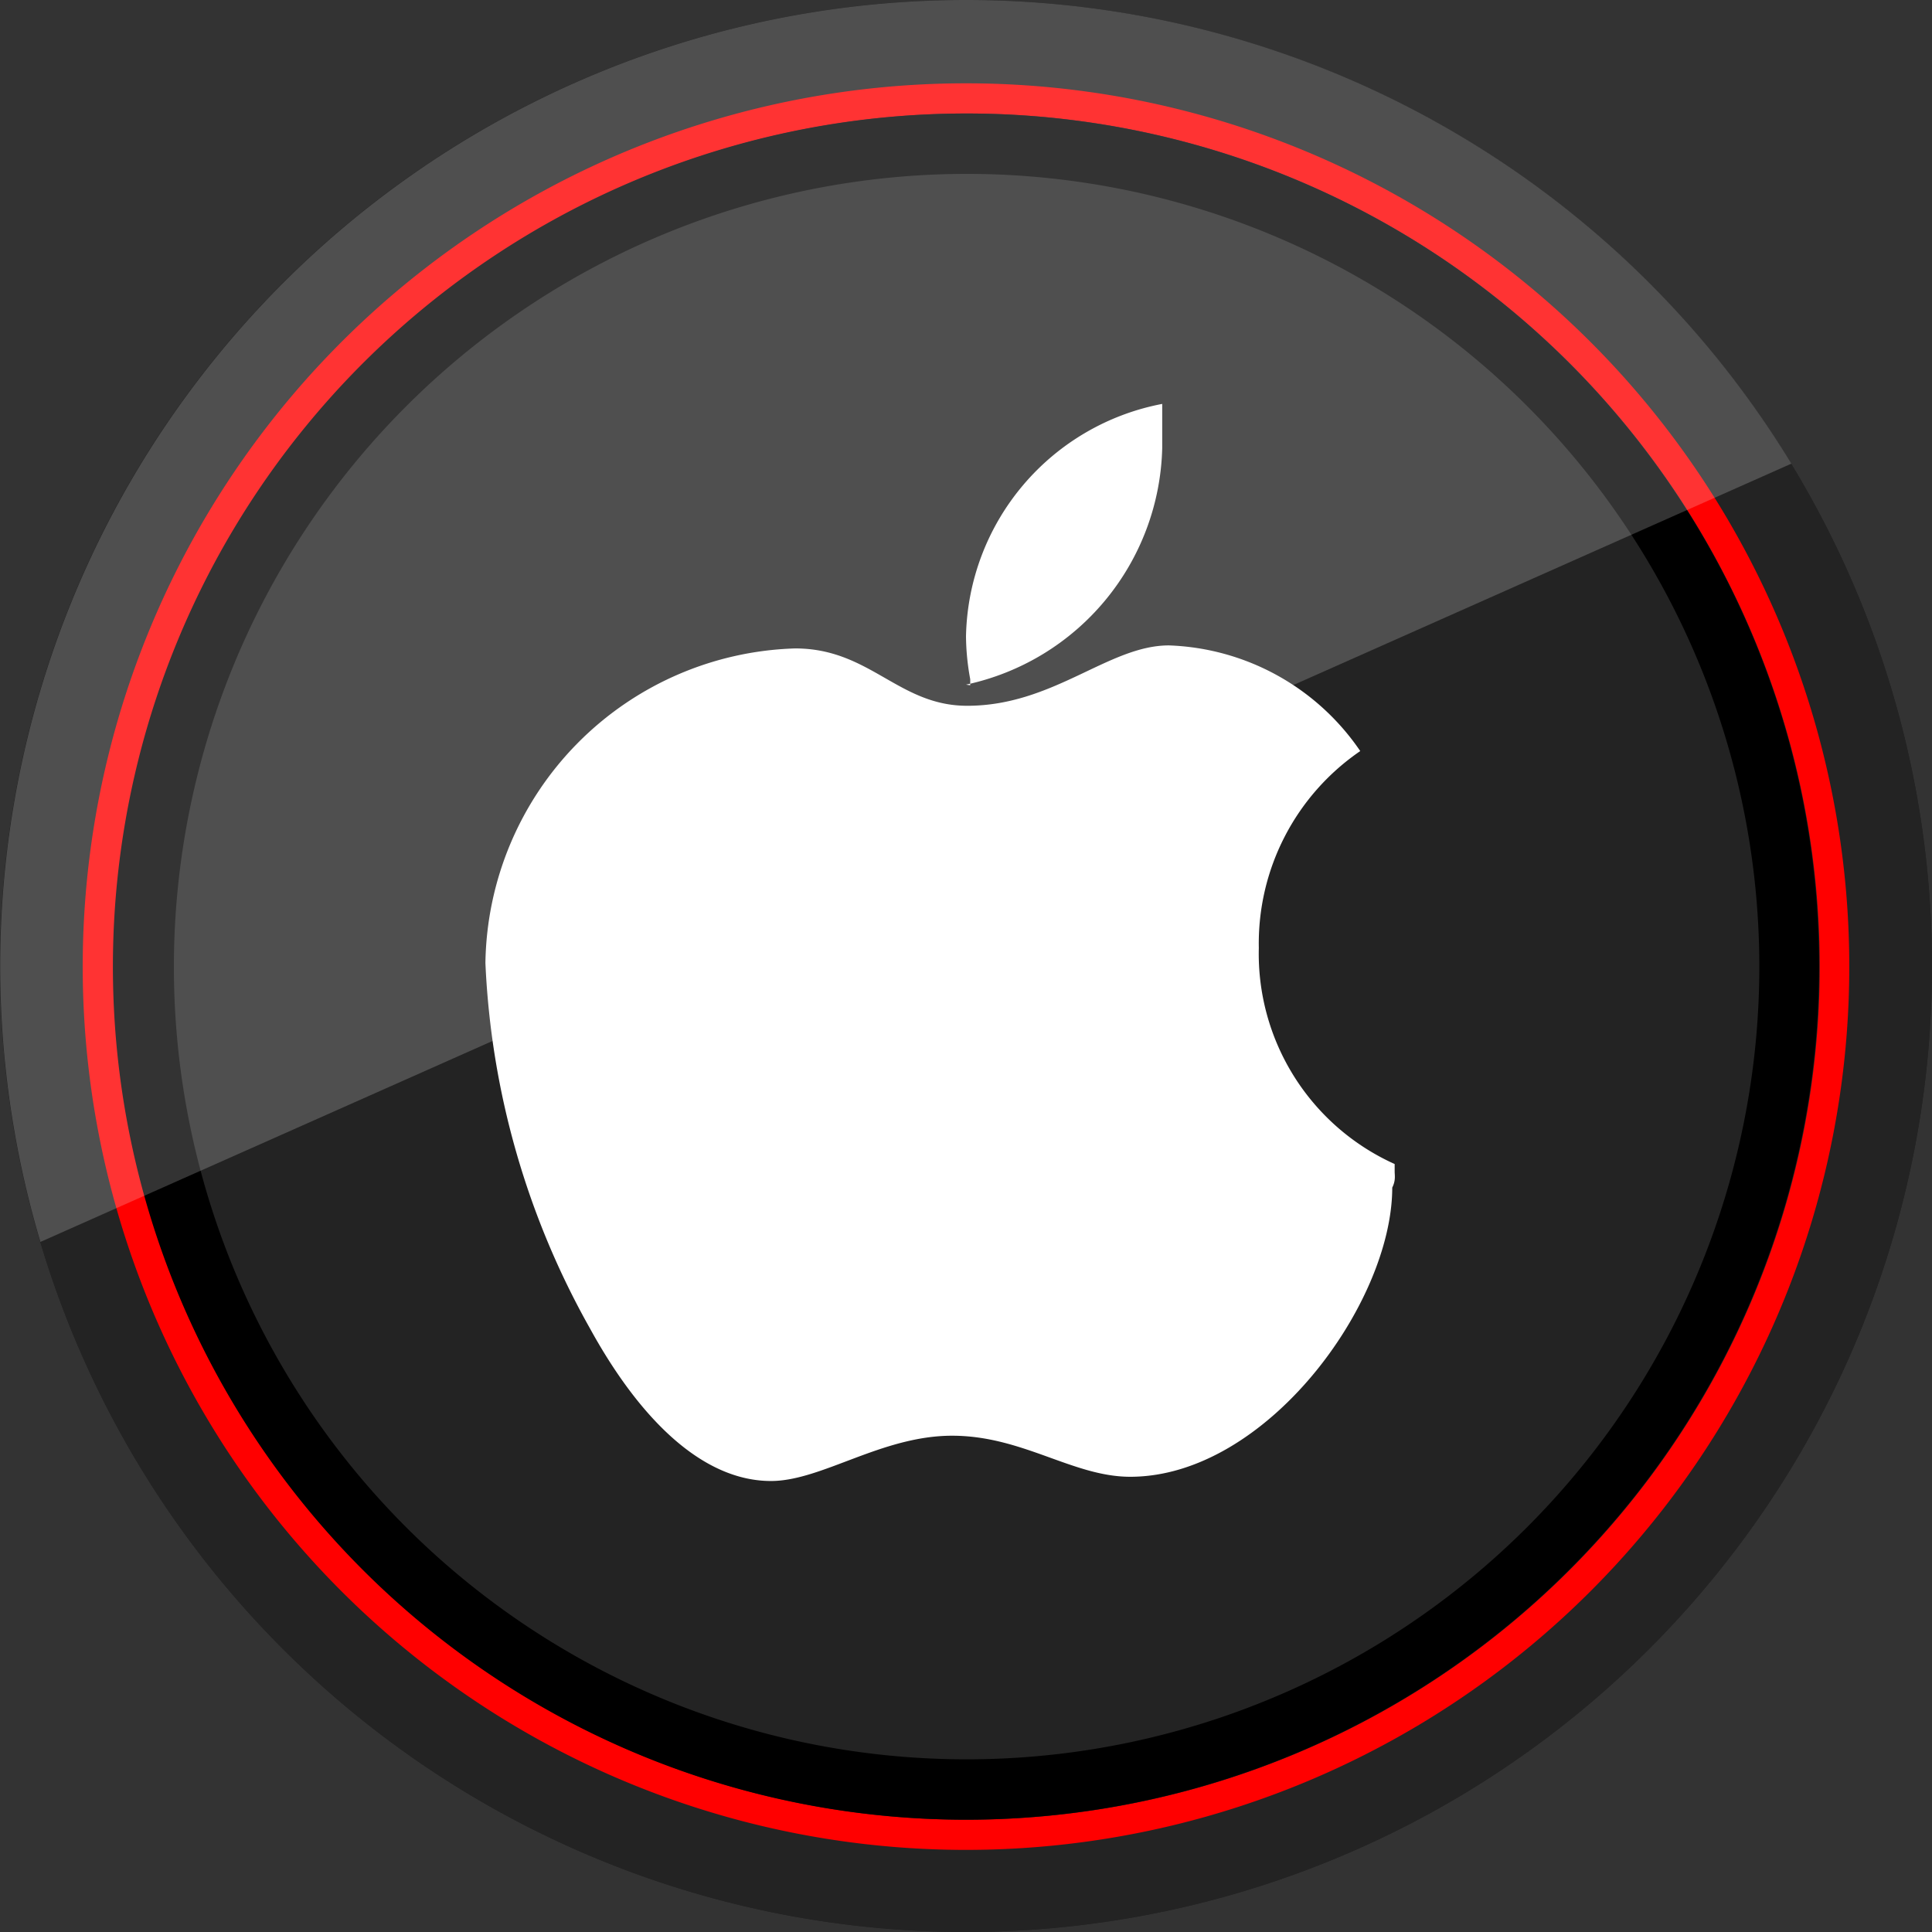
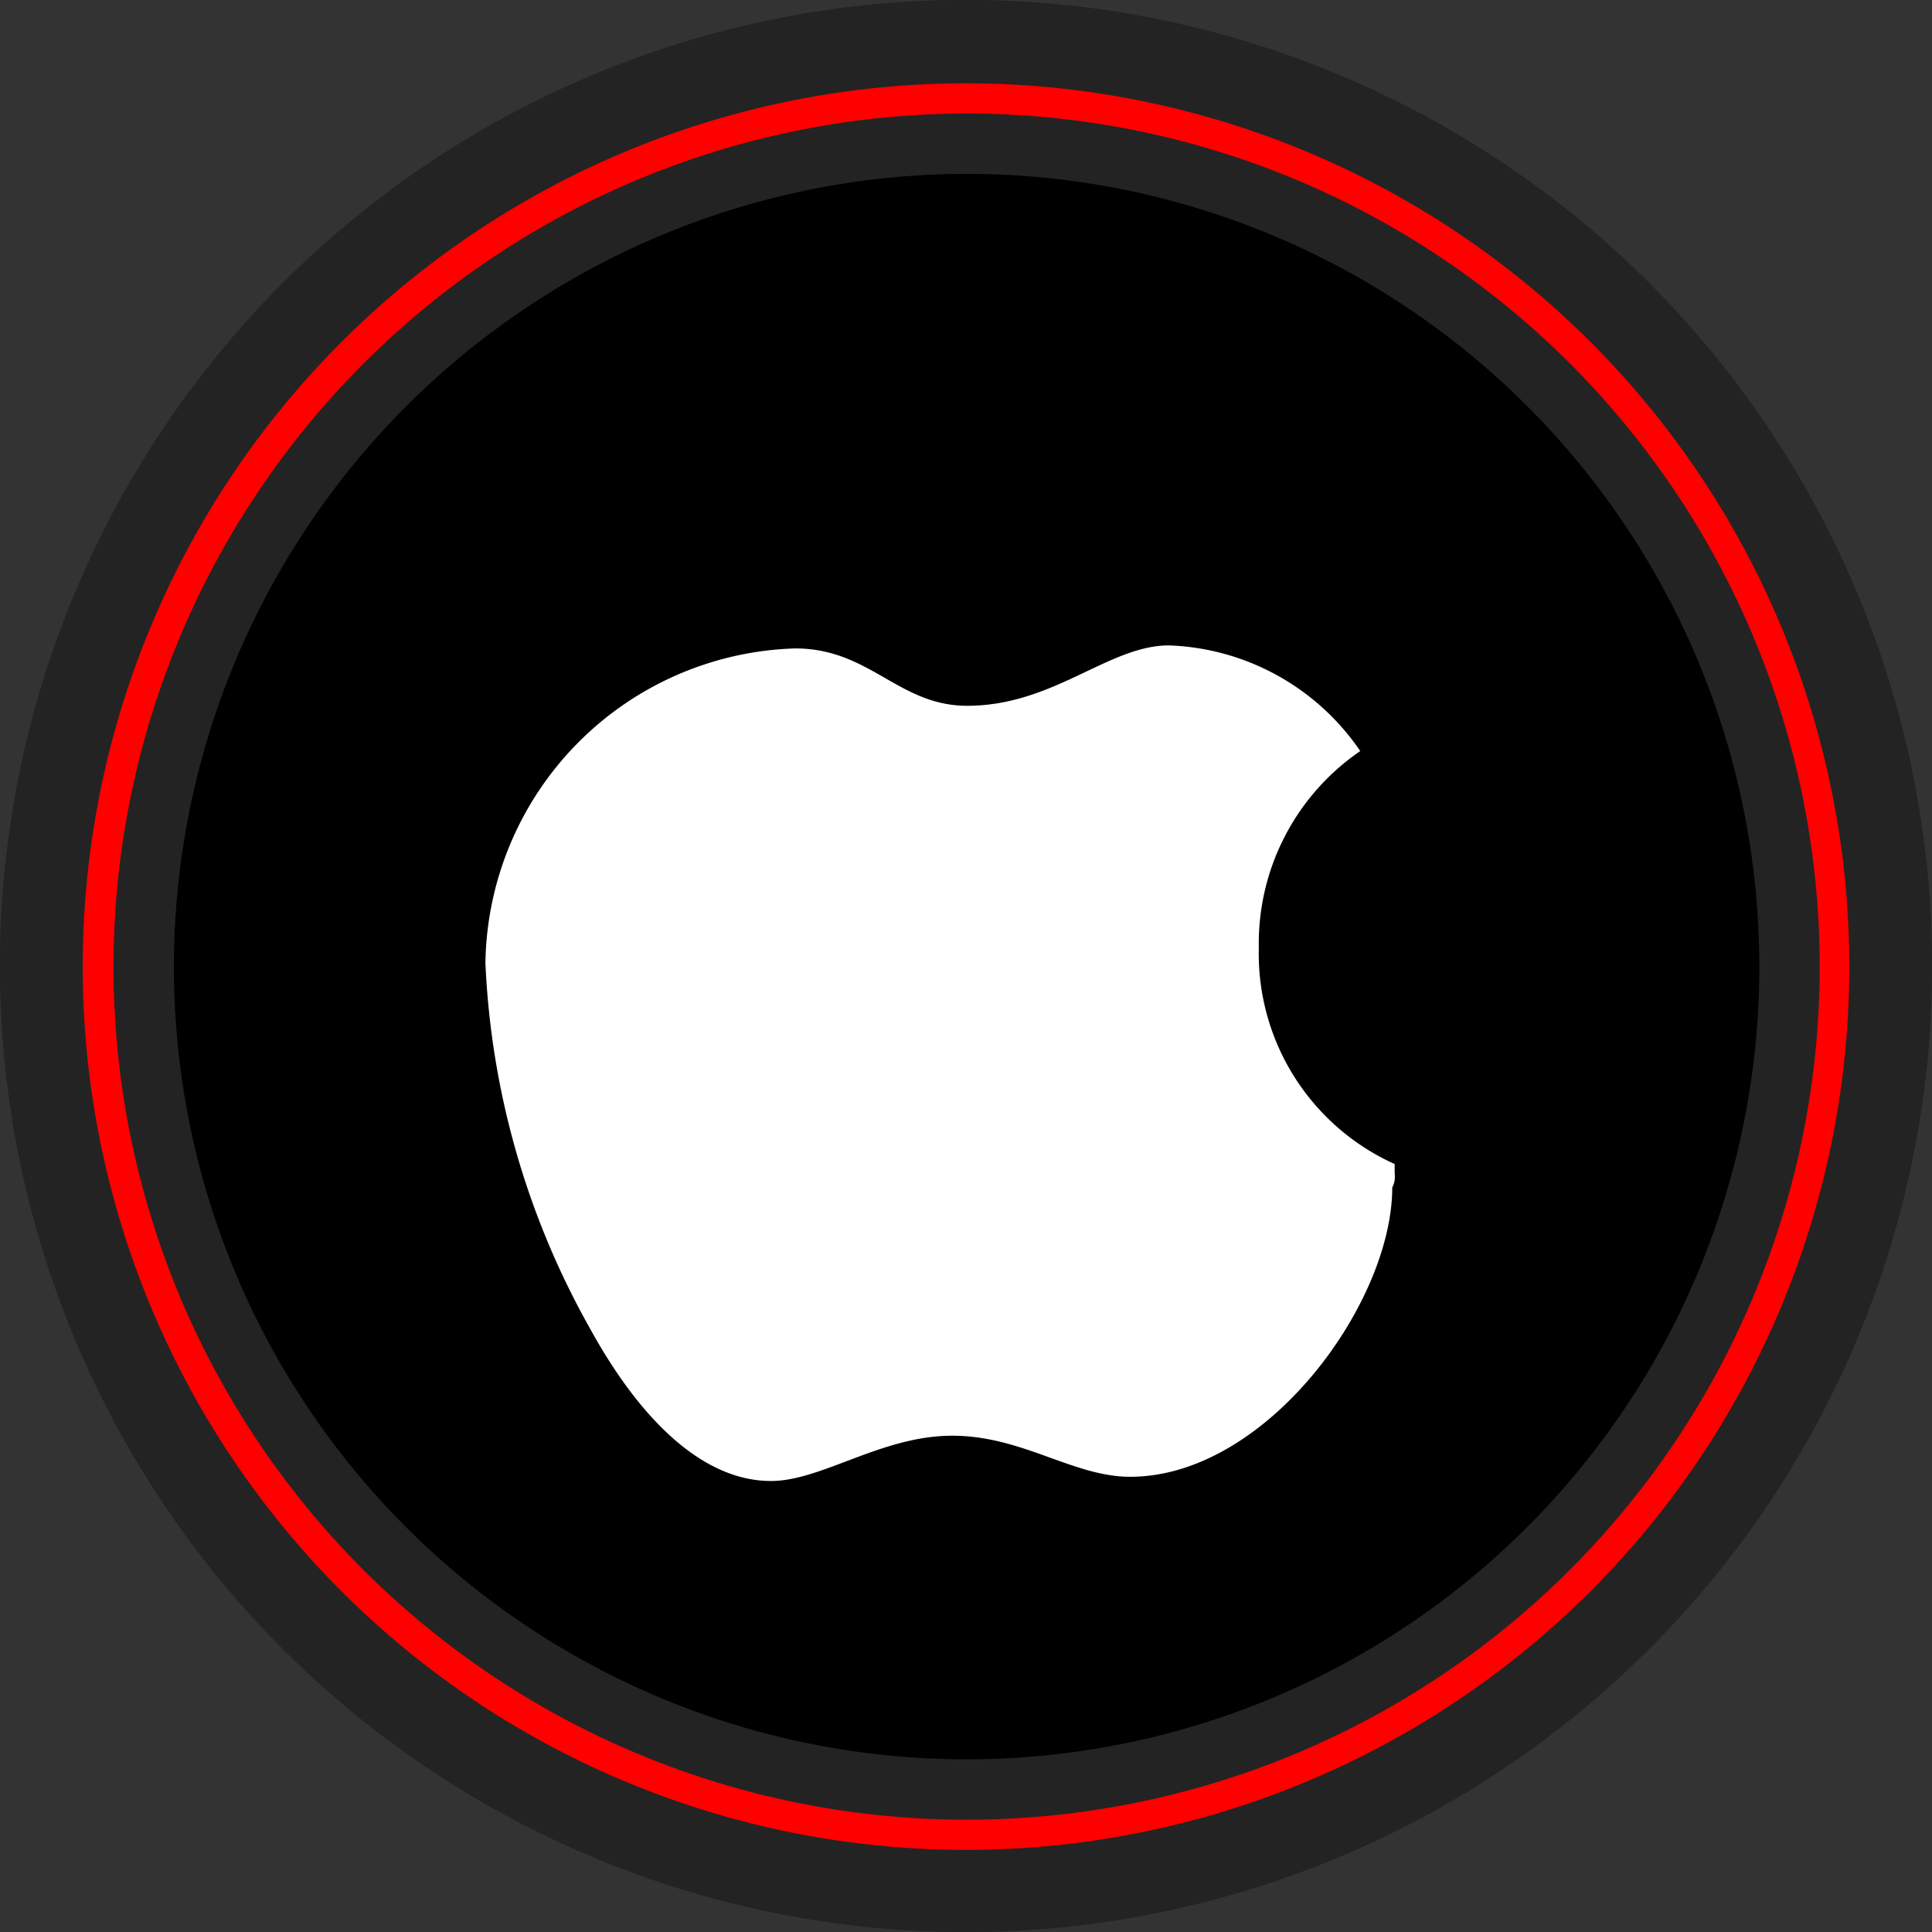
<svg xmlns="http://www.w3.org/2000/svg" data-name="Social Media" id="Social_Media" viewBox="0 0 32 32">
  <rect x="0" y="0" width="32" height="32" fill="#333333" stroke="none" />
  <defs>
    <style>.cls-1{fill:#232323;}.cls-2{fill:red;}.cls-3{opacity:0.2;}.cls-4{fill:#fff;}</style>
  </defs>
  <title />
  <path class="cls-1" d="M16,0A16,16,0,1,0,32,16,16,16,0,0,0,16,0Z" />
  <path class="cls-1" d="M16,0A16,16,0,1,0,32,16,16,16,0,0,0,16,0Z" />
  <path class="cls-2" d="M16,1.88A14.13,14.13,0,1,1,1.88,16,14.14,14.14,0,0,1,16,1.88m0-.5A14.63,14.63,0,1,0,30.63,16,14.63,14.63,0,0,0,16,1.38Z" />
-   <path d="M16,2.88A13.13,13.13,0,1,1,2.88,16,13.14,13.14,0,0,1,16,2.88m0-1A14.13,14.13,0,1,0,30.13,16,14.12,14.12,0,0,0,16,1.88Z" />
+   <path d="M16,2.88A13.13,13.13,0,1,1,2.88,16,13.14,13.14,0,0,1,16,2.88m0-1Z" />
  <g class="cls-3">
-     <path class="cls-4" d="M16,0A16,16,0,0,0,.67,20.57l29-12.89A16,16,0,0,0,16,0Z" />
-   </g>
+     </g>
  <path class="cls-4" d="M23.1,19.4v-.12a3.82,3.82,0,0,1-2.25-3.58,3.86,3.86,0,0,1,1.68-3.26l0,0a4,4,0,0,0-3.17-1.75c-1,0-1.91,1-3.34,1-1.14,0-1.61-.95-2.85-.95a5.29,5.29,0,0,0-5.13,5.21A13.54,13.54,0,0,0,9.77,22c.84,1.53,1.88,2.53,3,2.53.84,0,1.83-.75,3-.75s2,.68,2.95.68c2.25,0,4.34-2.87,4.34-4.79C23.12,19.55,23.1,19.47,23.1,19.4Z" />
-   <path class="cls-4" d="M16,11.34a4.11,4.11,0,0,0,3.25-3.92c0-.17,0-.39,0-.63l0-.1a4,4,0,0,0-3.25,3.85,4.07,4.07,0,0,0,.07.71v.1Z" />
</svg>